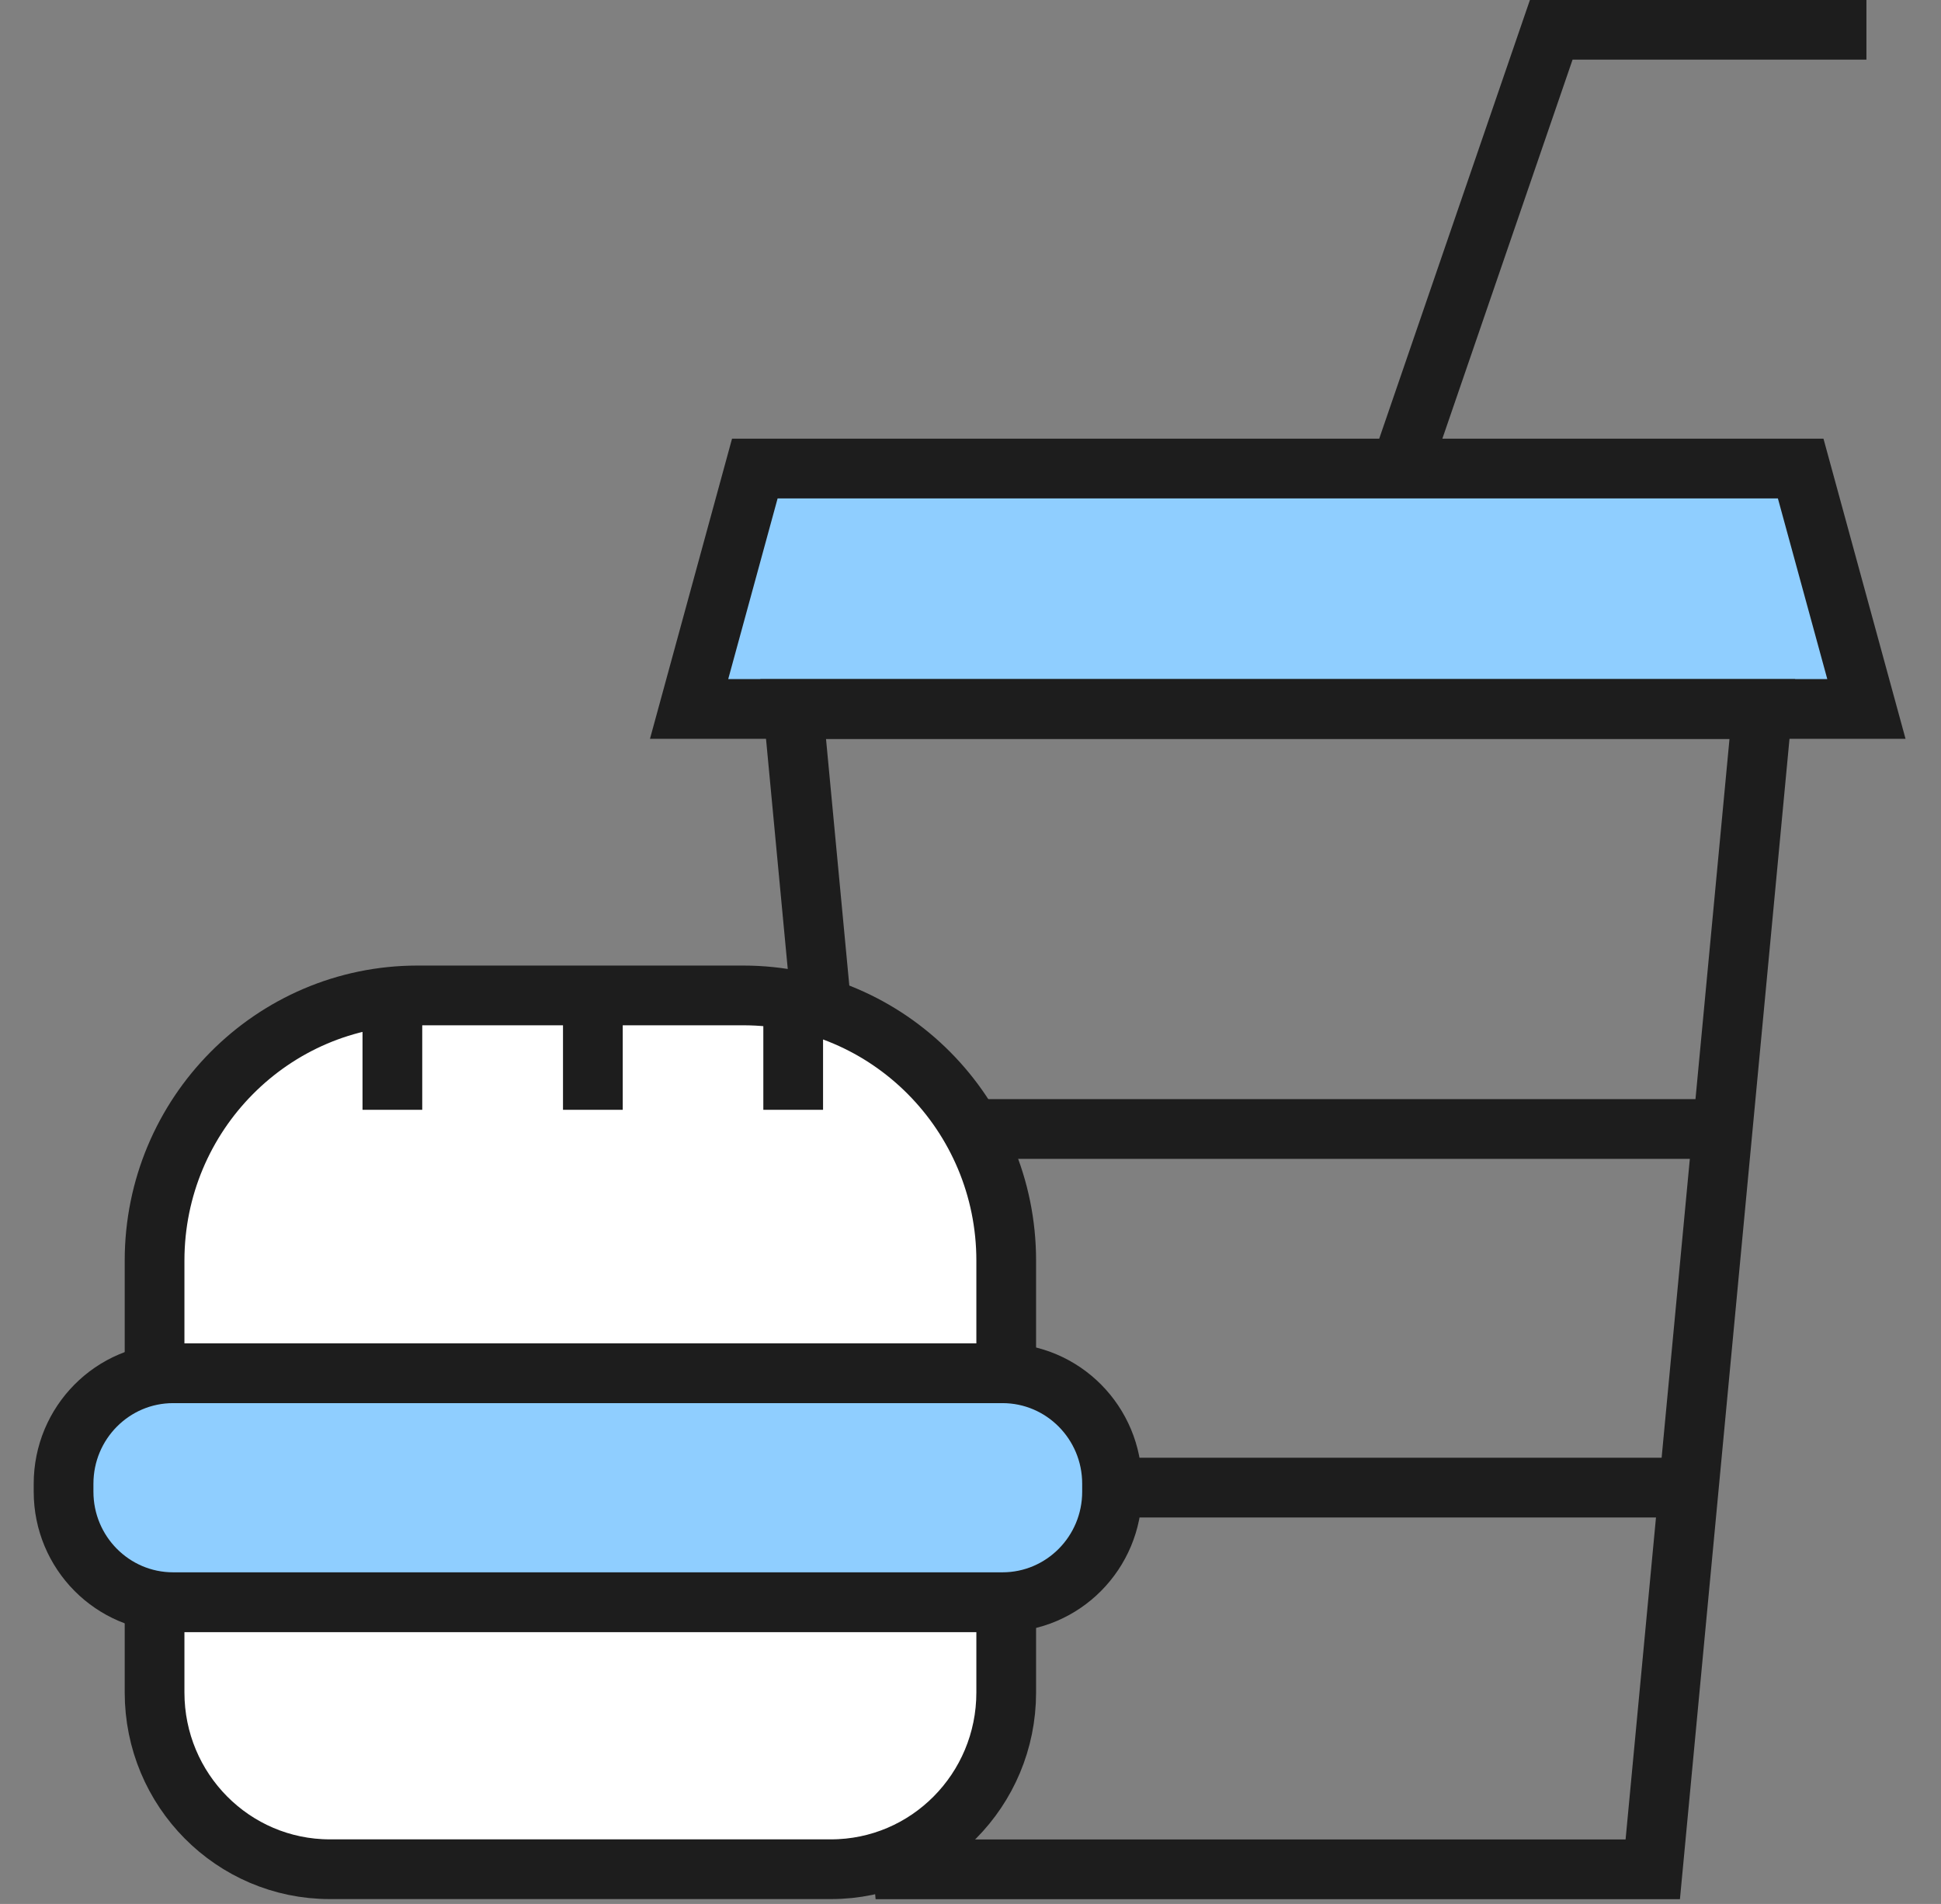
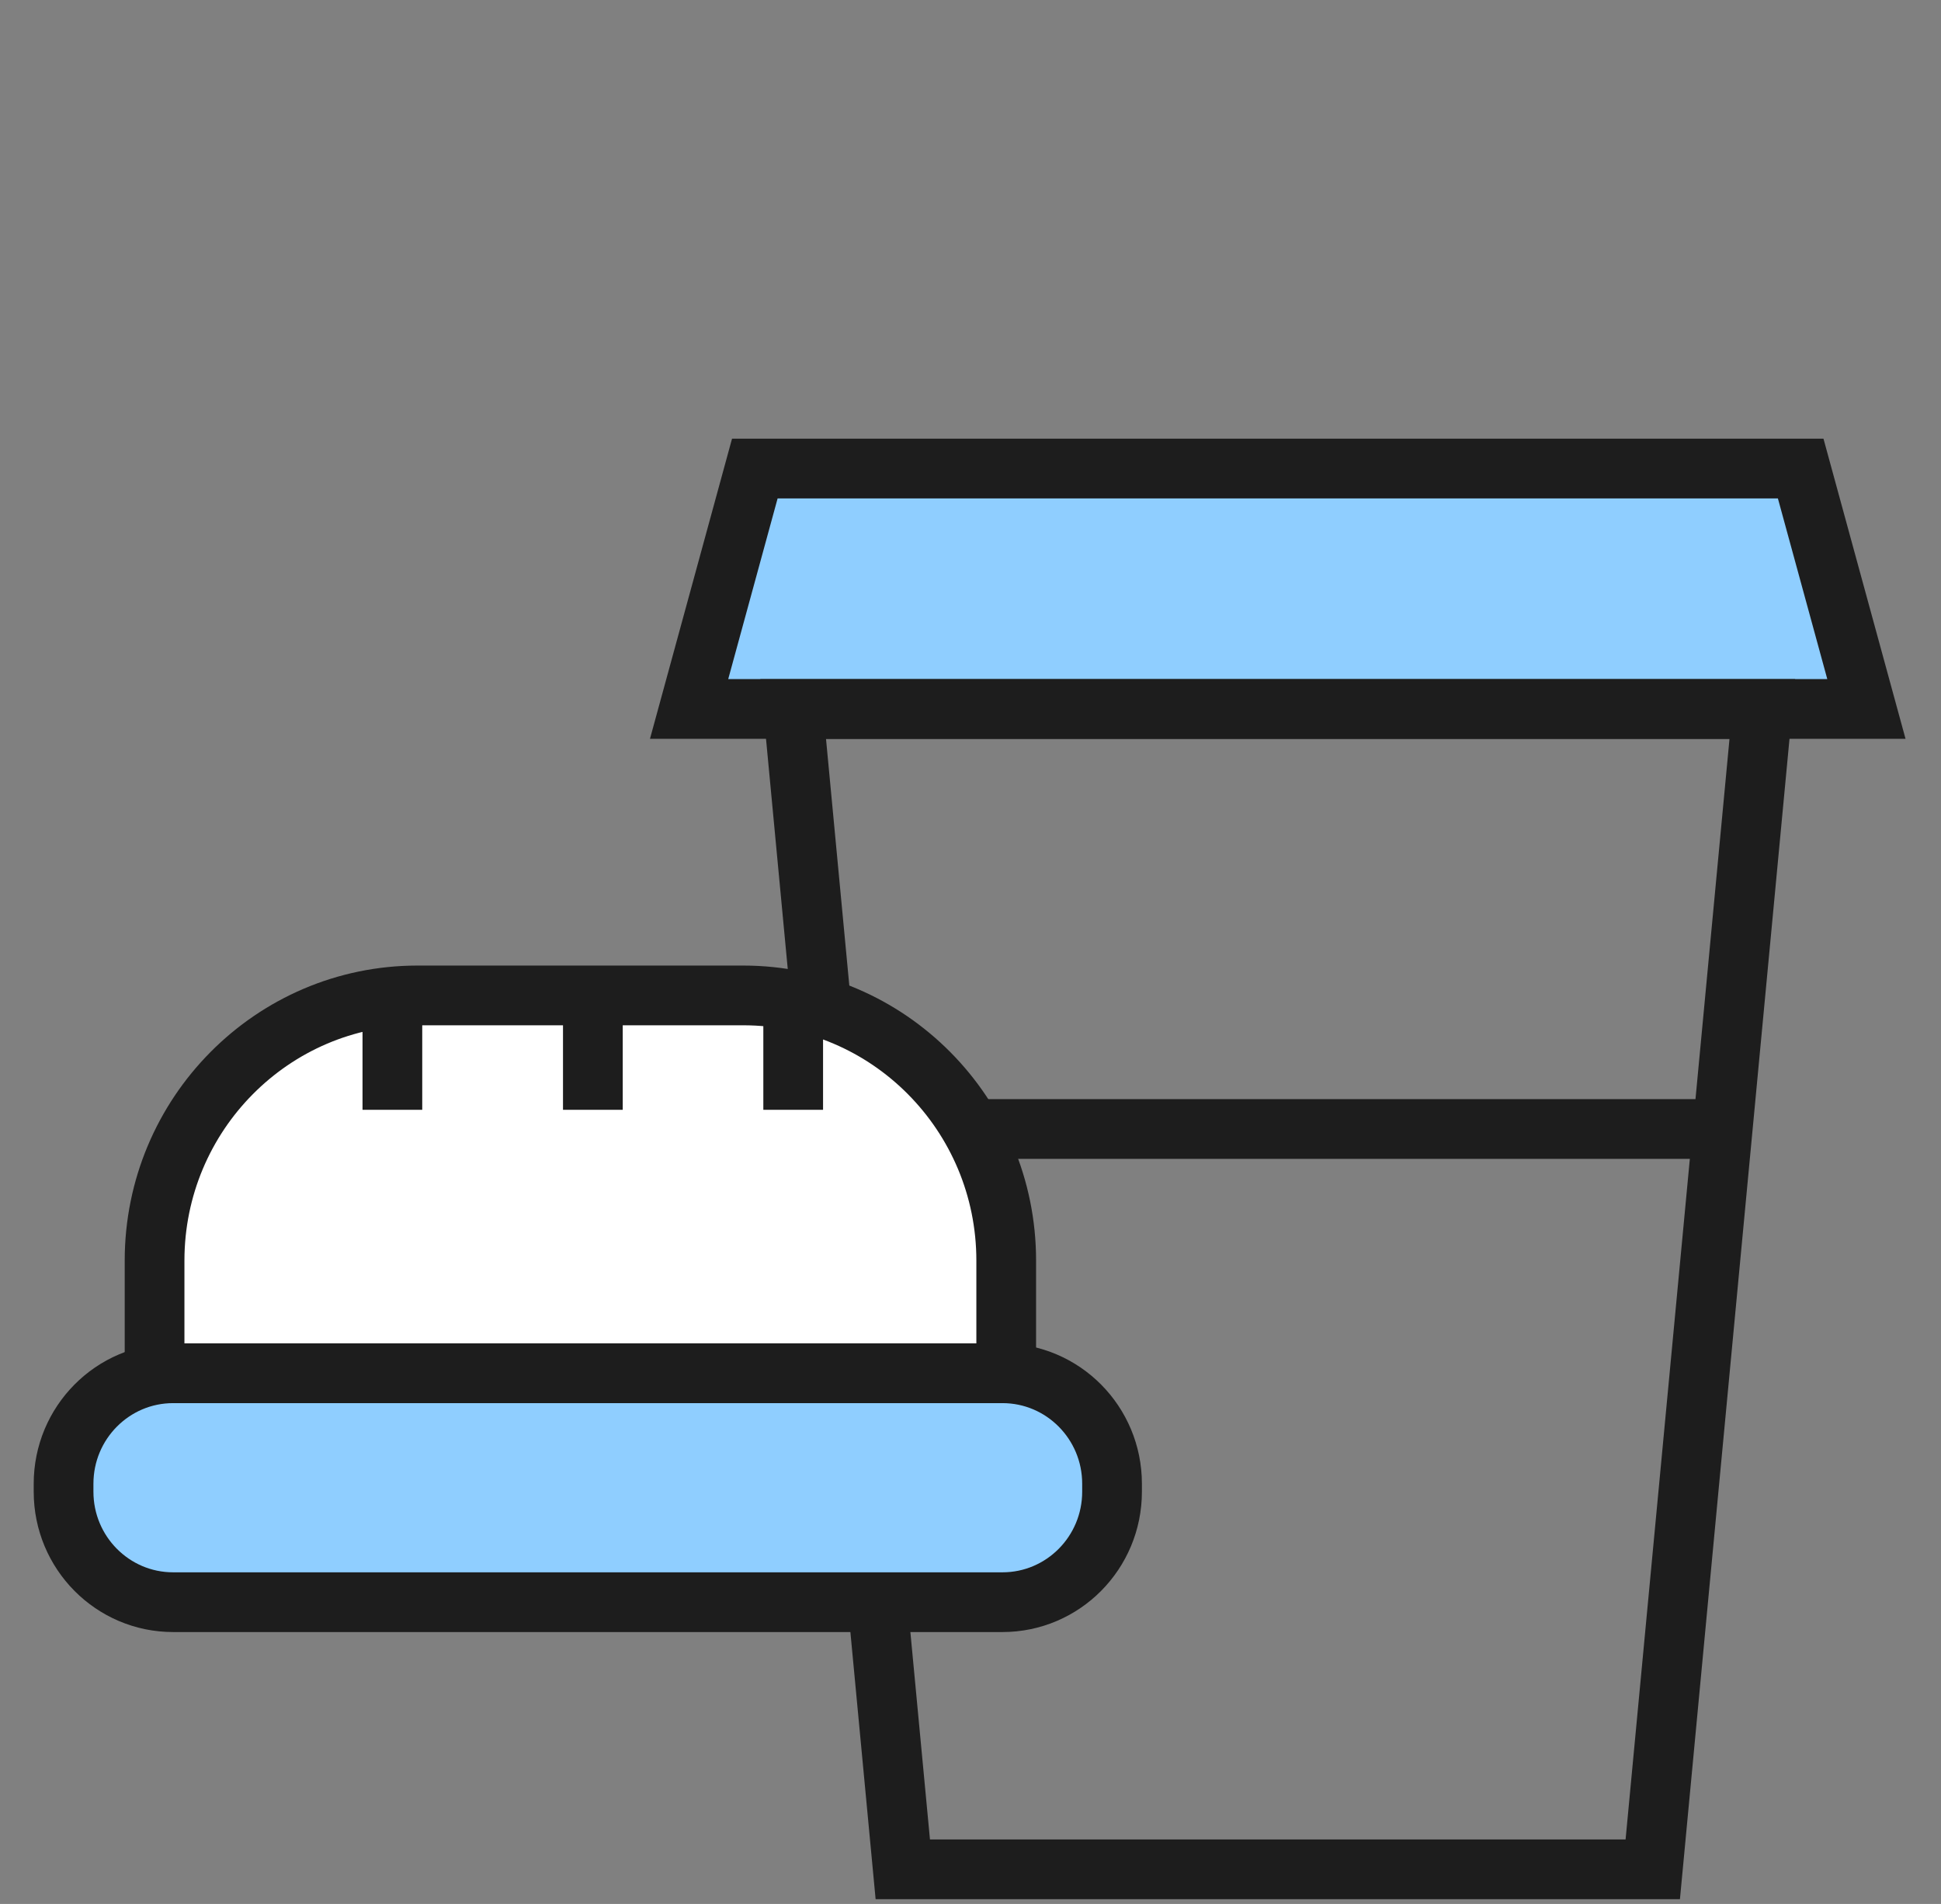
<svg xmlns="http://www.w3.org/2000/svg" width="52" height="51" viewBox="0 0 52 51" fill="none">
  <rect x="0" y="0" width="52" height="51" fill="#808080" stroke="none" />
  <path d="M50.002 18.991H18.461L20.222 12.551H48.241L50.002 18.991Z" fill="#8FCEFF" stroke="#1D1D1D" stroke-width="1.6" stroke-miterlimit="10" />
  <path d="M44.278 50.072H24.186L21.25 18.992H47.213L44.278 50.072Z" stroke="#1D1D1D" stroke-width="1.6" stroke-miterlimit="10" />
  <path d="M11.186 26.664H19.911C23.798 26.664 26.957 29.848 26.957 33.767V36.785H4.141V33.767C4.141 29.848 7.299 26.664 11.186 26.664Z" fill="white" stroke="#1D1D1D" stroke-width="1.6" stroke-miterlimit="10" />
-   <path d="M4.141 42.914H26.957V45.335C26.957 47.951 24.855 50.07 22.26 50.07H8.838C6.243 50.07 4.141 47.951 4.141 45.335V42.914Z" fill="white" stroke="#1D1D1D" stroke-width="1.6" stroke-miterlimit="10" />
  <path d="M26.856 36.785H4.639C3.017 36.785 1.703 38.11 1.703 39.745V39.958C1.703 41.592 3.017 42.917 4.639 42.917H26.856C28.477 42.917 29.792 41.592 29.792 39.958V39.745C29.792 38.11 28.477 36.785 26.856 36.785Z" fill="#8FCEFF" stroke="#1D1D1D" stroke-width="1.6" stroke-miterlimit="10" />
  <path d="M46.151 30.242H26.023" stroke="#1D1D1D" stroke-width="1.6" stroke-miterlimit="10" />
-   <path d="M45.241 39.848H29.793" stroke="#1D1D1D" stroke-width="1.6" stroke-miterlimit="10" />
  <path d="M10.512 26.691V29.728" stroke="#1D1D1D" stroke-width="1.6" stroke-miterlimit="10" />
  <path d="M15.883 26.691V29.728" stroke="#1D1D1D" stroke-width="1.6" stroke-miterlimit="10" />
  <path d="M21.25 26.691V29.728" stroke="#1D1D1D" stroke-width="1.6" stroke-miterlimit="10" />
-   <path d="M37.52 12.552L41.559 0.797H50.002" stroke="#1D1D1D" stroke-width="1.6" stroke-miterlimit="10" />
</svg>